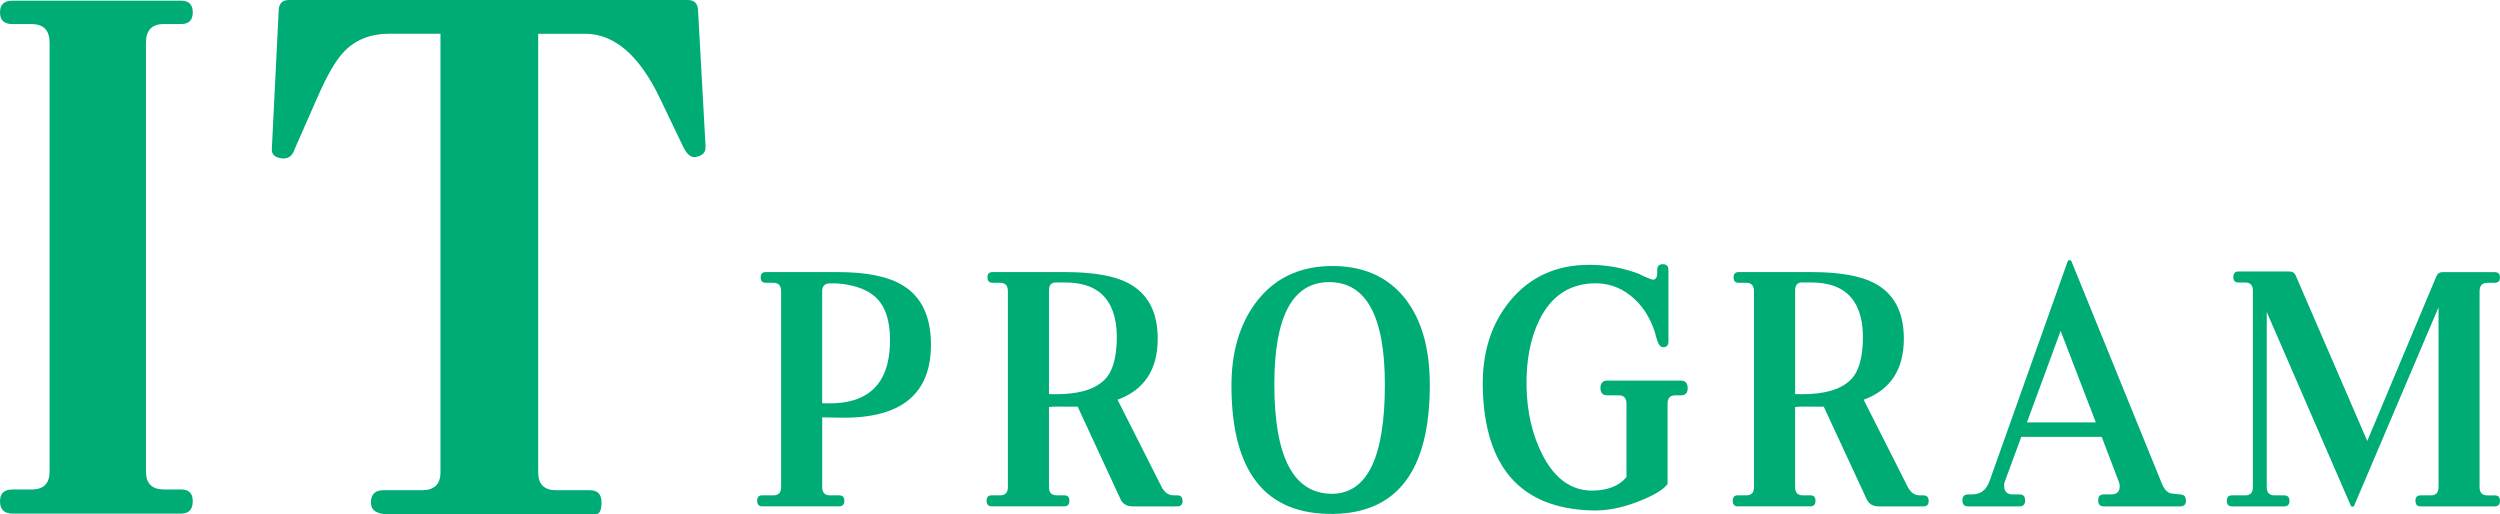
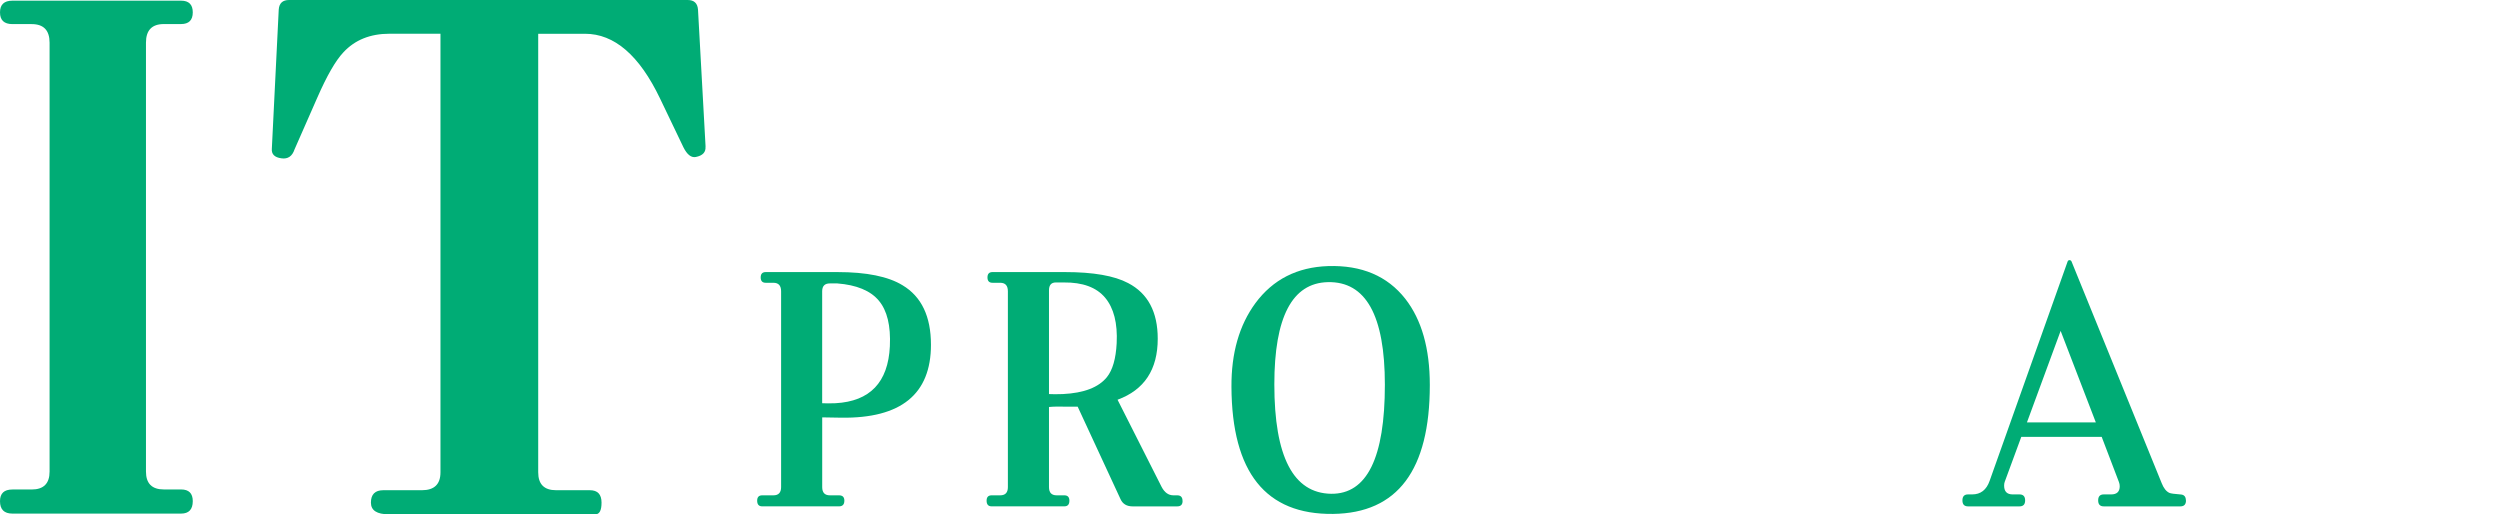
<svg xmlns="http://www.w3.org/2000/svg" id="_レイヤー_1" data-name="レイヤー 1" viewBox="0 0 630.8 129.76">
  <defs>
    <style>
      .cls-1 {
        fill: #00ac75;
      }
    </style>
  </defs>
  <g>
    <path class="cls-1" d="m48.64,126.46c0,2.08-.99,3.13-2.95,3.13H3.13c-2.08,0-3.13-1.04-3.13-3.13,0-1.97,1.04-2.95,3.13-2.95h4.86c3.01,0,4.52-1.5,4.52-4.52V10.77c0-3.13-1.51-4.69-4.52-4.69H3.13c-2.08,0-3.13-.98-3.13-2.95S1.04.17,3.13.17h42.56c1.97,0,2.95.99,2.95,2.95s-.99,2.95-2.95,2.95h-4.34c-3.01,0-4.52,1.56-4.52,4.69v108.22c0,3.01,1.5,4.52,4.52,4.52h4.34c1.97,0,2.95.99,2.95,2.95Z" />
    <path class="cls-1" d="m178.01,37c.11,1.39-.69,2.26-2.43,2.61-1.16.23-2.2-.58-3.13-2.43l-5.91-12.33c-5.21-10.88-11.52-16.33-18.93-16.33h-11.81v110.65c0,3.01,1.5,4.52,4.52,4.52h8.51c1.97,0,2.95,1.04,2.95,3.13,0,1.97-.52,2.95-1.56,2.95h-52.11c-3.01,0-4.52-.98-4.52-2.95,0-2.08,1.04-3.13,3.13-3.13h9.73c3.13,0,4.69-1.5,4.69-4.52V8.51h-12.85c-4.86,0-8.74,1.56-11.64,4.69-1.97,2.08-4.17,5.91-6.6,11.46l-5.73,13.03c-.58,1.74-1.68,2.49-3.3,2.26-1.74-.23-2.55-1.04-2.43-2.43l1.74-35.09c.11-1.62.98-2.43,2.61-2.43h100.57c1.62,0,2.49.81,2.61,2.43l1.91,34.57Z" />
  </g>
  <g>
    <path class="cls-1" d="m234.9,86.98c0,12.48-7.56,18.62-22.67,18.41l-4.77-.08v17.61c0,1.38.65,2.06,1.94,2.06h2.31c.9,0,1.34.45,1.34,1.35,0,.95-.45,1.43-1.34,1.43h-19.39c-.85,0-1.27-.48-1.27-1.43,0-.9.42-1.35,1.27-1.35h2.83c1.29,0,1.94-.69,1.94-2.06v-49.43c0-1.43-.65-2.14-1.94-2.14h-1.94c-.85,0-1.27-.45-1.27-1.35s.42-1.35,1.27-1.35h18.12c7.31,0,12.78,1.11,16.41,3.33,4.77,2.86,7.16,7.86,7.16,15Zm-10.37.4c.25-5.18-.68-9.03-2.8-11.54-2.11-2.51-5.61-3.95-10.48-4.33h-1.86c-1.29,0-1.94.66-1.94,1.98v28.25c.85.05,1.96.05,3.36,0,8.7-.48,13.28-5.26,13.72-14.36Z" />
    <path class="cls-1" d="m298.39,126.42c0,.9-.45,1.35-1.34,1.35h-11.26c-1.49,0-2.51-.61-3.06-1.83l-10.81-23.33h-2.69c-1.89-.05-3.41-.03-4.55.08v20.23c0,1.38.65,2.06,1.94,2.06h1.94c.84,0,1.27.45,1.27,1.35,0,.95-.42,1.43-1.27,1.43h-18.35c-.85,0-1.27-.48-1.27-1.43,0-.9.42-1.35,1.27-1.35h2.16c1.29,0,1.94-.69,1.94-2.06v-49.43c0-1.43-.65-2.14-1.94-2.14h-1.94c-.85,0-1.27-.45-1.27-1.35s.42-1.35,1.27-1.35h18.27c7.16,0,12.48.93,15.96,2.78,4.97,2.59,7.46,7.27,7.46,14.04,0,7.78-3.38,12.91-10.14,15.39l11.11,21.98c.75,1.43,1.74,2.14,2.98,2.14h.97c.9,0,1.34.48,1.34,1.43Zm-16.63-39.83c.25-5.03-.72-8.85-2.91-11.47-2.19-2.62-5.67-3.9-10.44-3.85h-2.01c-1.14,0-1.72.66-1.72,1.98v26.18c.84.05,2.01.05,3.51,0,5.32-.26,9.02-1.69,11.11-4.28,1.44-1.8,2.26-4.65,2.46-8.57Z" />
    <path class="cls-1" d="m360.77,97.14c0,21.48-8.13,32.32-24.39,32.53-17.01.21-25.56-10.47-25.66-32.06-.05-8.52,1.96-15.55,6.04-21.11,4.42-5.98,10.54-9.1,18.35-9.36,8.45-.26,14.94,2.49,19.47,8.25,4.13,5.29,6.19,12.54,6.19,21.74Zm-11.34-.08c0-17.46-4.8-26.08-14.39-25.87-9,.21-13.5,8.81-13.5,25.79,0,18.25,4.77,27.45,14.32,27.61,9.05.11,13.57-9.07,13.57-27.53Z" />
-     <path class="cls-1" d="m425.84,97.93c0,1.22-.57,1.82-1.72,1.82h-1.42c-1.29,0-1.94.69-1.94,2.06v20.31c-1,1.38-3.28,2.78-6.86,4.21-4.38,1.8-8.53,2.62-12.46,2.46-17.65-.58-26.75-10.79-27.3-30.63-.25-8.94,2.04-16.34,6.86-22.22,5.02-6.08,11.68-9.12,19.99-9.12,4.38,0,8.58.77,12.6,2.3.84.48,1.94.95,3.28,1.43.84.11,1.27-.45,1.27-1.67v-.71c0-1,.47-1.51,1.42-1.51s1.42.5,1.42,1.51v18.01c0,.95-.45,1.43-1.34,1.43-.6,0-1.07-.5-1.42-1.51-.25-.74-.47-1.51-.67-2.3-1.24-3.86-3.28-6.93-6.12-9.2-2.83-2.27-6.12-3.3-9.84-3.09-5.87.32-10.24,3.36-13.13,9.12-2.34,4.71-3.43,10.45-3.28,17.22.15,6.19,1.44,11.74,3.88,16.66,3.08,6.14,7.26,9.23,12.53,9.28,3.98,0,6.91-1.14,8.8-3.41v-18.57c0-1.38-.65-2.06-1.94-2.06h-2.91c-1.14,0-1.72-.61-1.72-1.82s.57-1.9,1.72-1.9h18.57c1.14,0,1.72.63,1.72,1.9Z" />
-     <path class="cls-1" d="m486.65,126.42c0,.9-.45,1.35-1.34,1.35h-11.26c-1.49,0-2.51-.61-3.06-1.83l-10.82-23.33h-2.68c-1.89-.05-3.41-.03-4.55.08v20.23c0,1.38.65,2.06,1.94,2.06h1.94c.84,0,1.27.45,1.27,1.35,0,.95-.42,1.43-1.27,1.43h-18.35c-.85,0-1.27-.48-1.27-1.43,0-.9.42-1.35,1.27-1.35h2.16c1.29,0,1.94-.69,1.94-2.06v-49.43c0-1.43-.65-2.14-1.94-2.14h-1.94c-.85,0-1.27-.45-1.27-1.35s.42-1.35,1.27-1.35h18.27c7.16,0,12.48.93,15.96,2.78,4.97,2.59,7.46,7.27,7.46,14.04,0,7.78-3.38,12.91-10.14,15.39l11.11,21.98c.75,1.43,1.74,2.14,2.98,2.14h.97c.89,0,1.34.48,1.34,1.43Zm-16.63-39.83c.25-5.03-.72-8.85-2.91-11.47-2.19-2.62-5.67-3.9-10.44-3.85h-2.01c-1.14,0-1.71.66-1.71,1.98v26.18c.84.05,2.01.05,3.5,0,5.32-.26,9.03-1.69,11.11-4.28,1.44-1.8,2.26-4.65,2.46-8.57Z" />
    <path class="cls-1" d="m551.57,126.26c0,1.01-.47,1.51-1.42,1.51h-19.32c-.95,0-1.42-.5-1.42-1.51s.47-1.51,1.42-1.51h1.86c1.44,0,2.16-.69,2.16-2.06,0-.37-.07-.74-.22-1.11l-4.33-11.35h-20.29l-4.18,11.35c-.1.27-.15.58-.15.95,0,1.48.72,2.22,2.16,2.22h1.72c.94,0,1.42.5,1.42,1.51s-.47,1.51-1.42,1.51h-12.98c-.95,0-1.42-.5-1.42-1.51s.47-1.51,1.42-1.51h1.04c2.14,0,3.6-1.14,4.4-3.41l19.69-55.38c.1-.21.25-.32.45-.32.25,0,.42.11.52.32l22.75,55.94c.5,1.27,1.14,2.09,1.94,2.46.35.16,1.29.29,2.83.4.9.05,1.34.56,1.34,1.51Zm-22.75-19.68l-8.88-23.09-8.5,23.09h17.38Z" />
-     <path class="cls-1" d="m630.8,126.34c0,.95-.45,1.43-1.34,1.43h-18.72c-.85,0-1.27-.48-1.27-1.43,0-.9.42-1.35,1.27-1.35h2.61c1.29,0,1.94-.69,1.94-2.06v-45.39l-21.26,49.99c-.1.21-.25.32-.45.32-.25,0-.4-.11-.45-.32l-21.18-48.8v44.2c0,1.38.65,2.06,1.94,2.06h2.46c.89,0,1.34.48,1.34,1.43,0,.9-.45,1.35-1.34,1.35h-13.2c-.85,0-1.27-.48-1.27-1.43,0-.9.42-1.35,1.27-1.35h3.36c1.29,0,1.94-.69,1.94-2.06v-49.59c0-1.38-.65-2.06-1.94-2.06h-1.72c-.85,0-1.27-.45-1.27-1.35,0-.95.42-1.43,1.27-1.43h12.9c.75,0,1.27.34,1.57,1.03l18.05,41.74,17.45-41.58c.3-.69.82-1.03,1.57-1.03h13.13c.89,0,1.34.45,1.34,1.35s-.45,1.35-1.34,1.35h-1.87c-1.29,0-1.94.71-1.94,2.14v49.43c0,1.38.65,2.06,1.94,2.06h1.87c.89,0,1.34.45,1.34,1.35Z" />
  </g>
</svg>